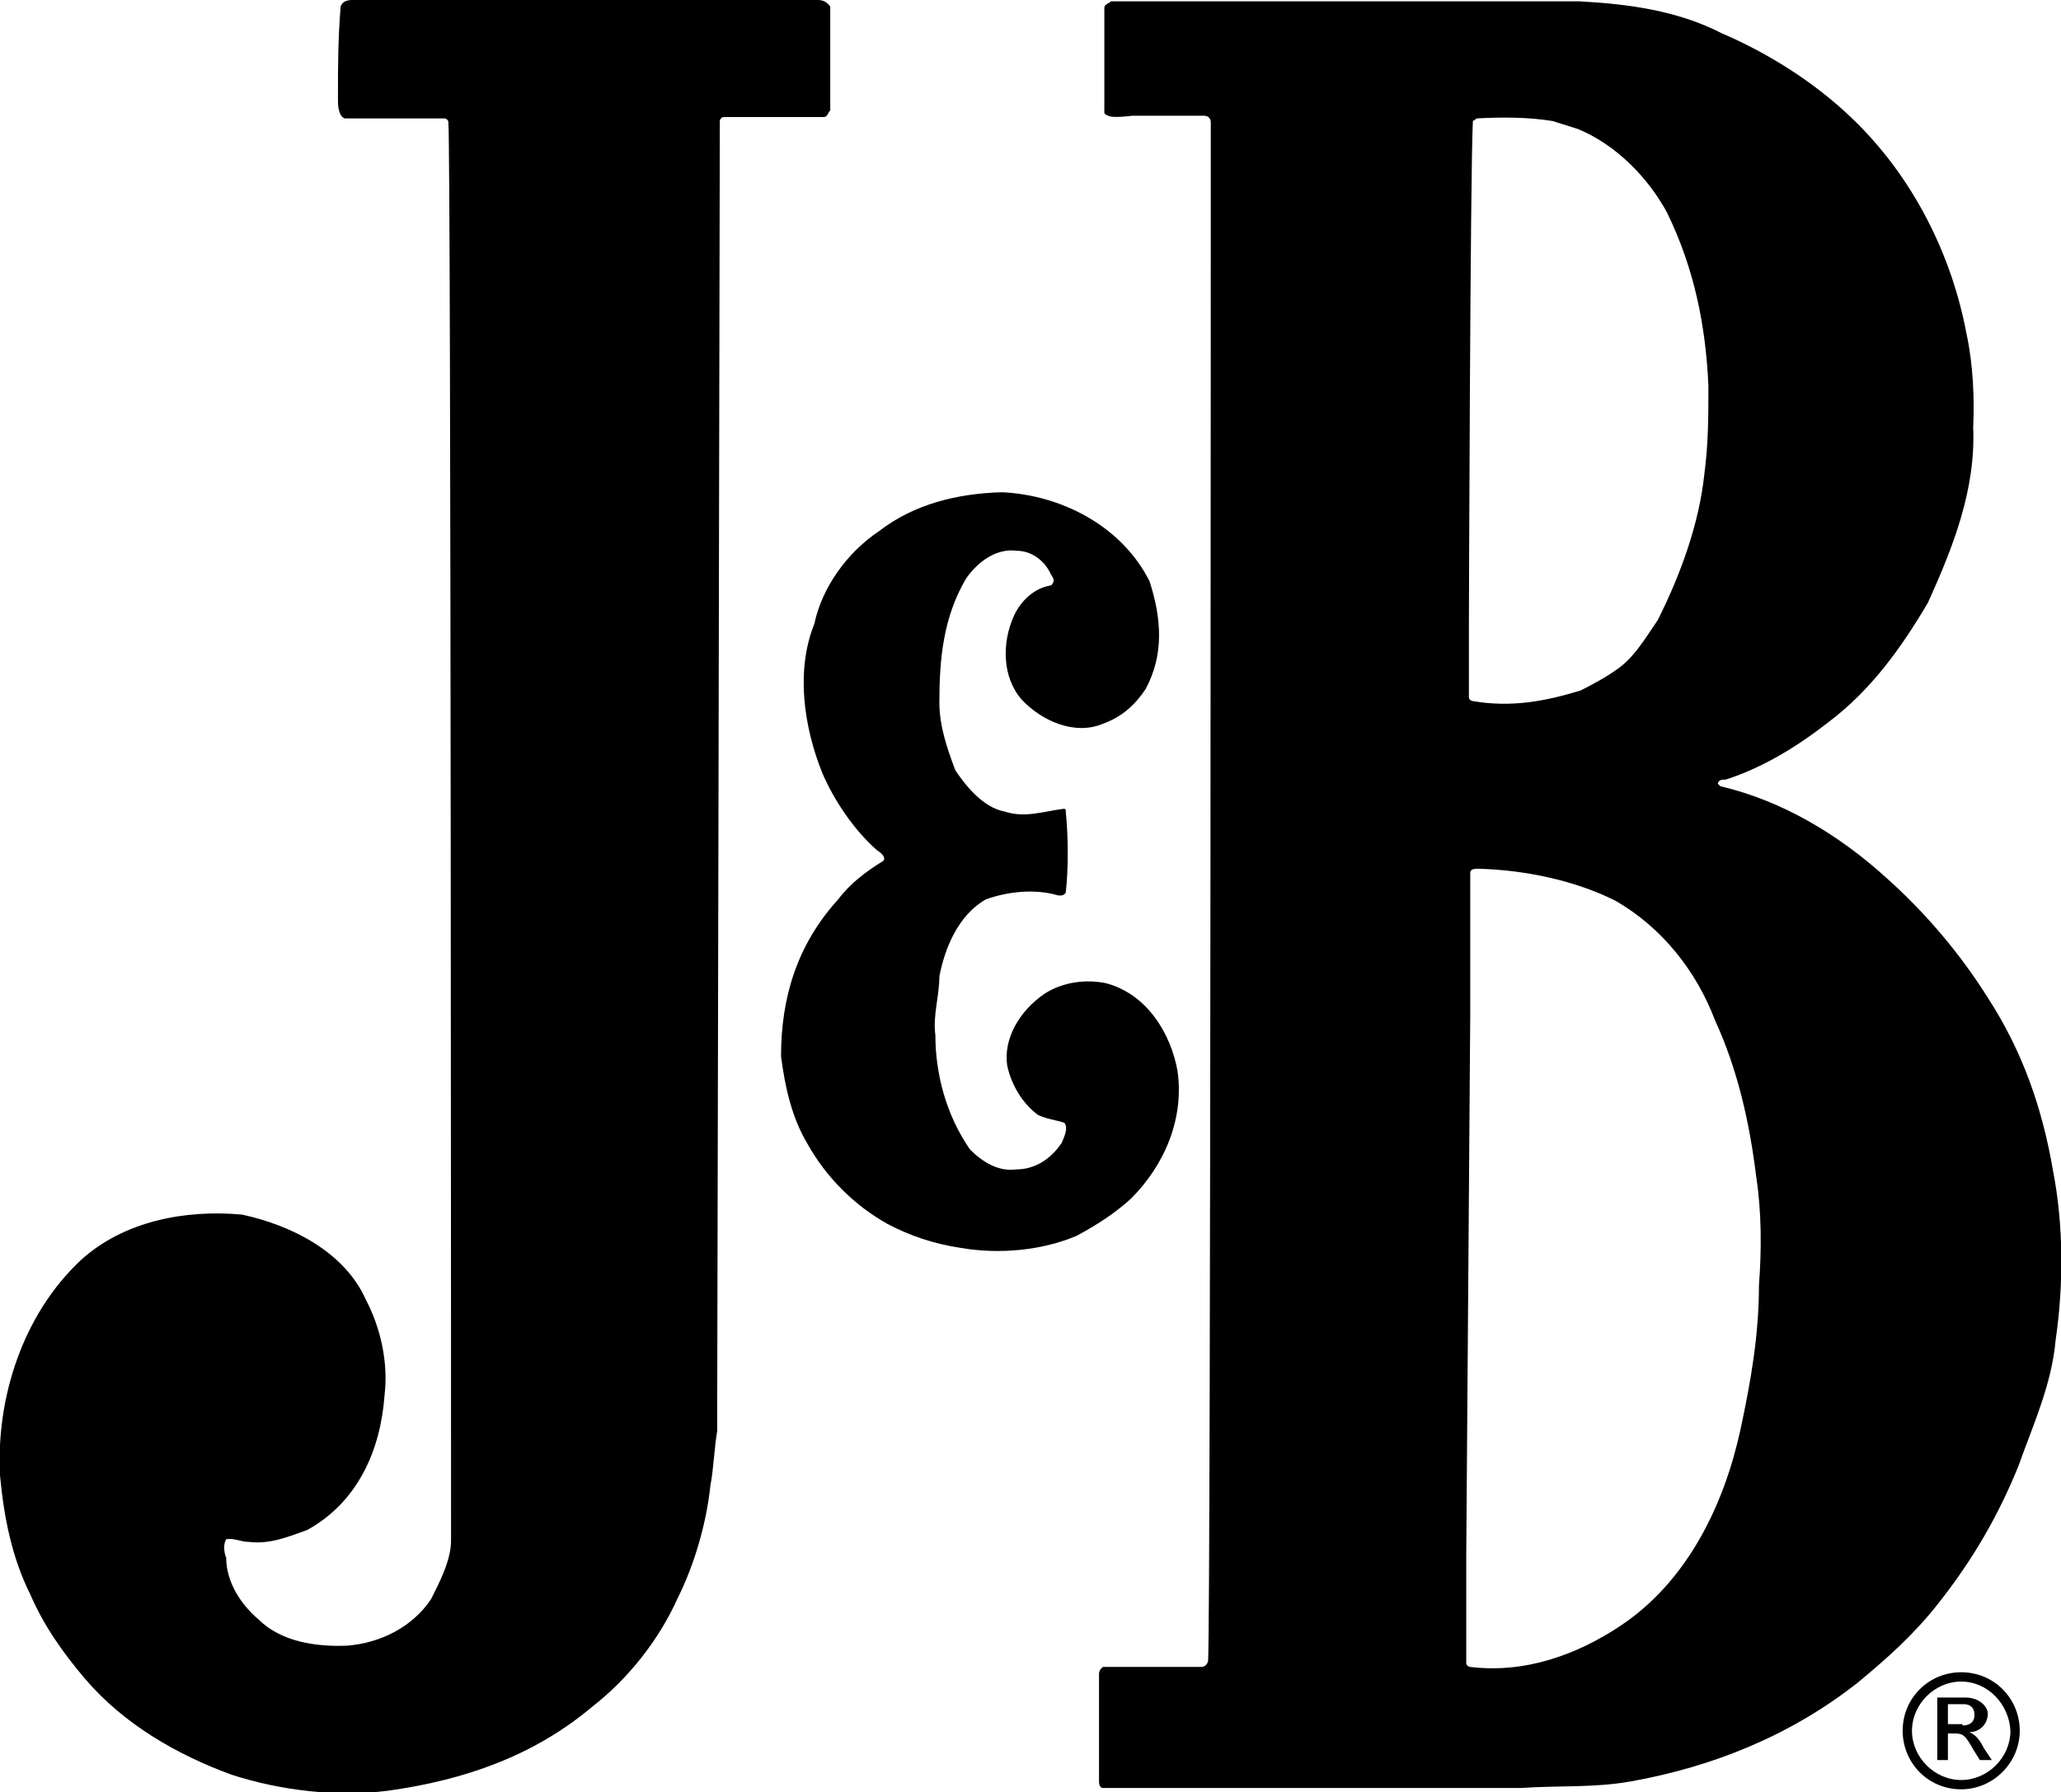
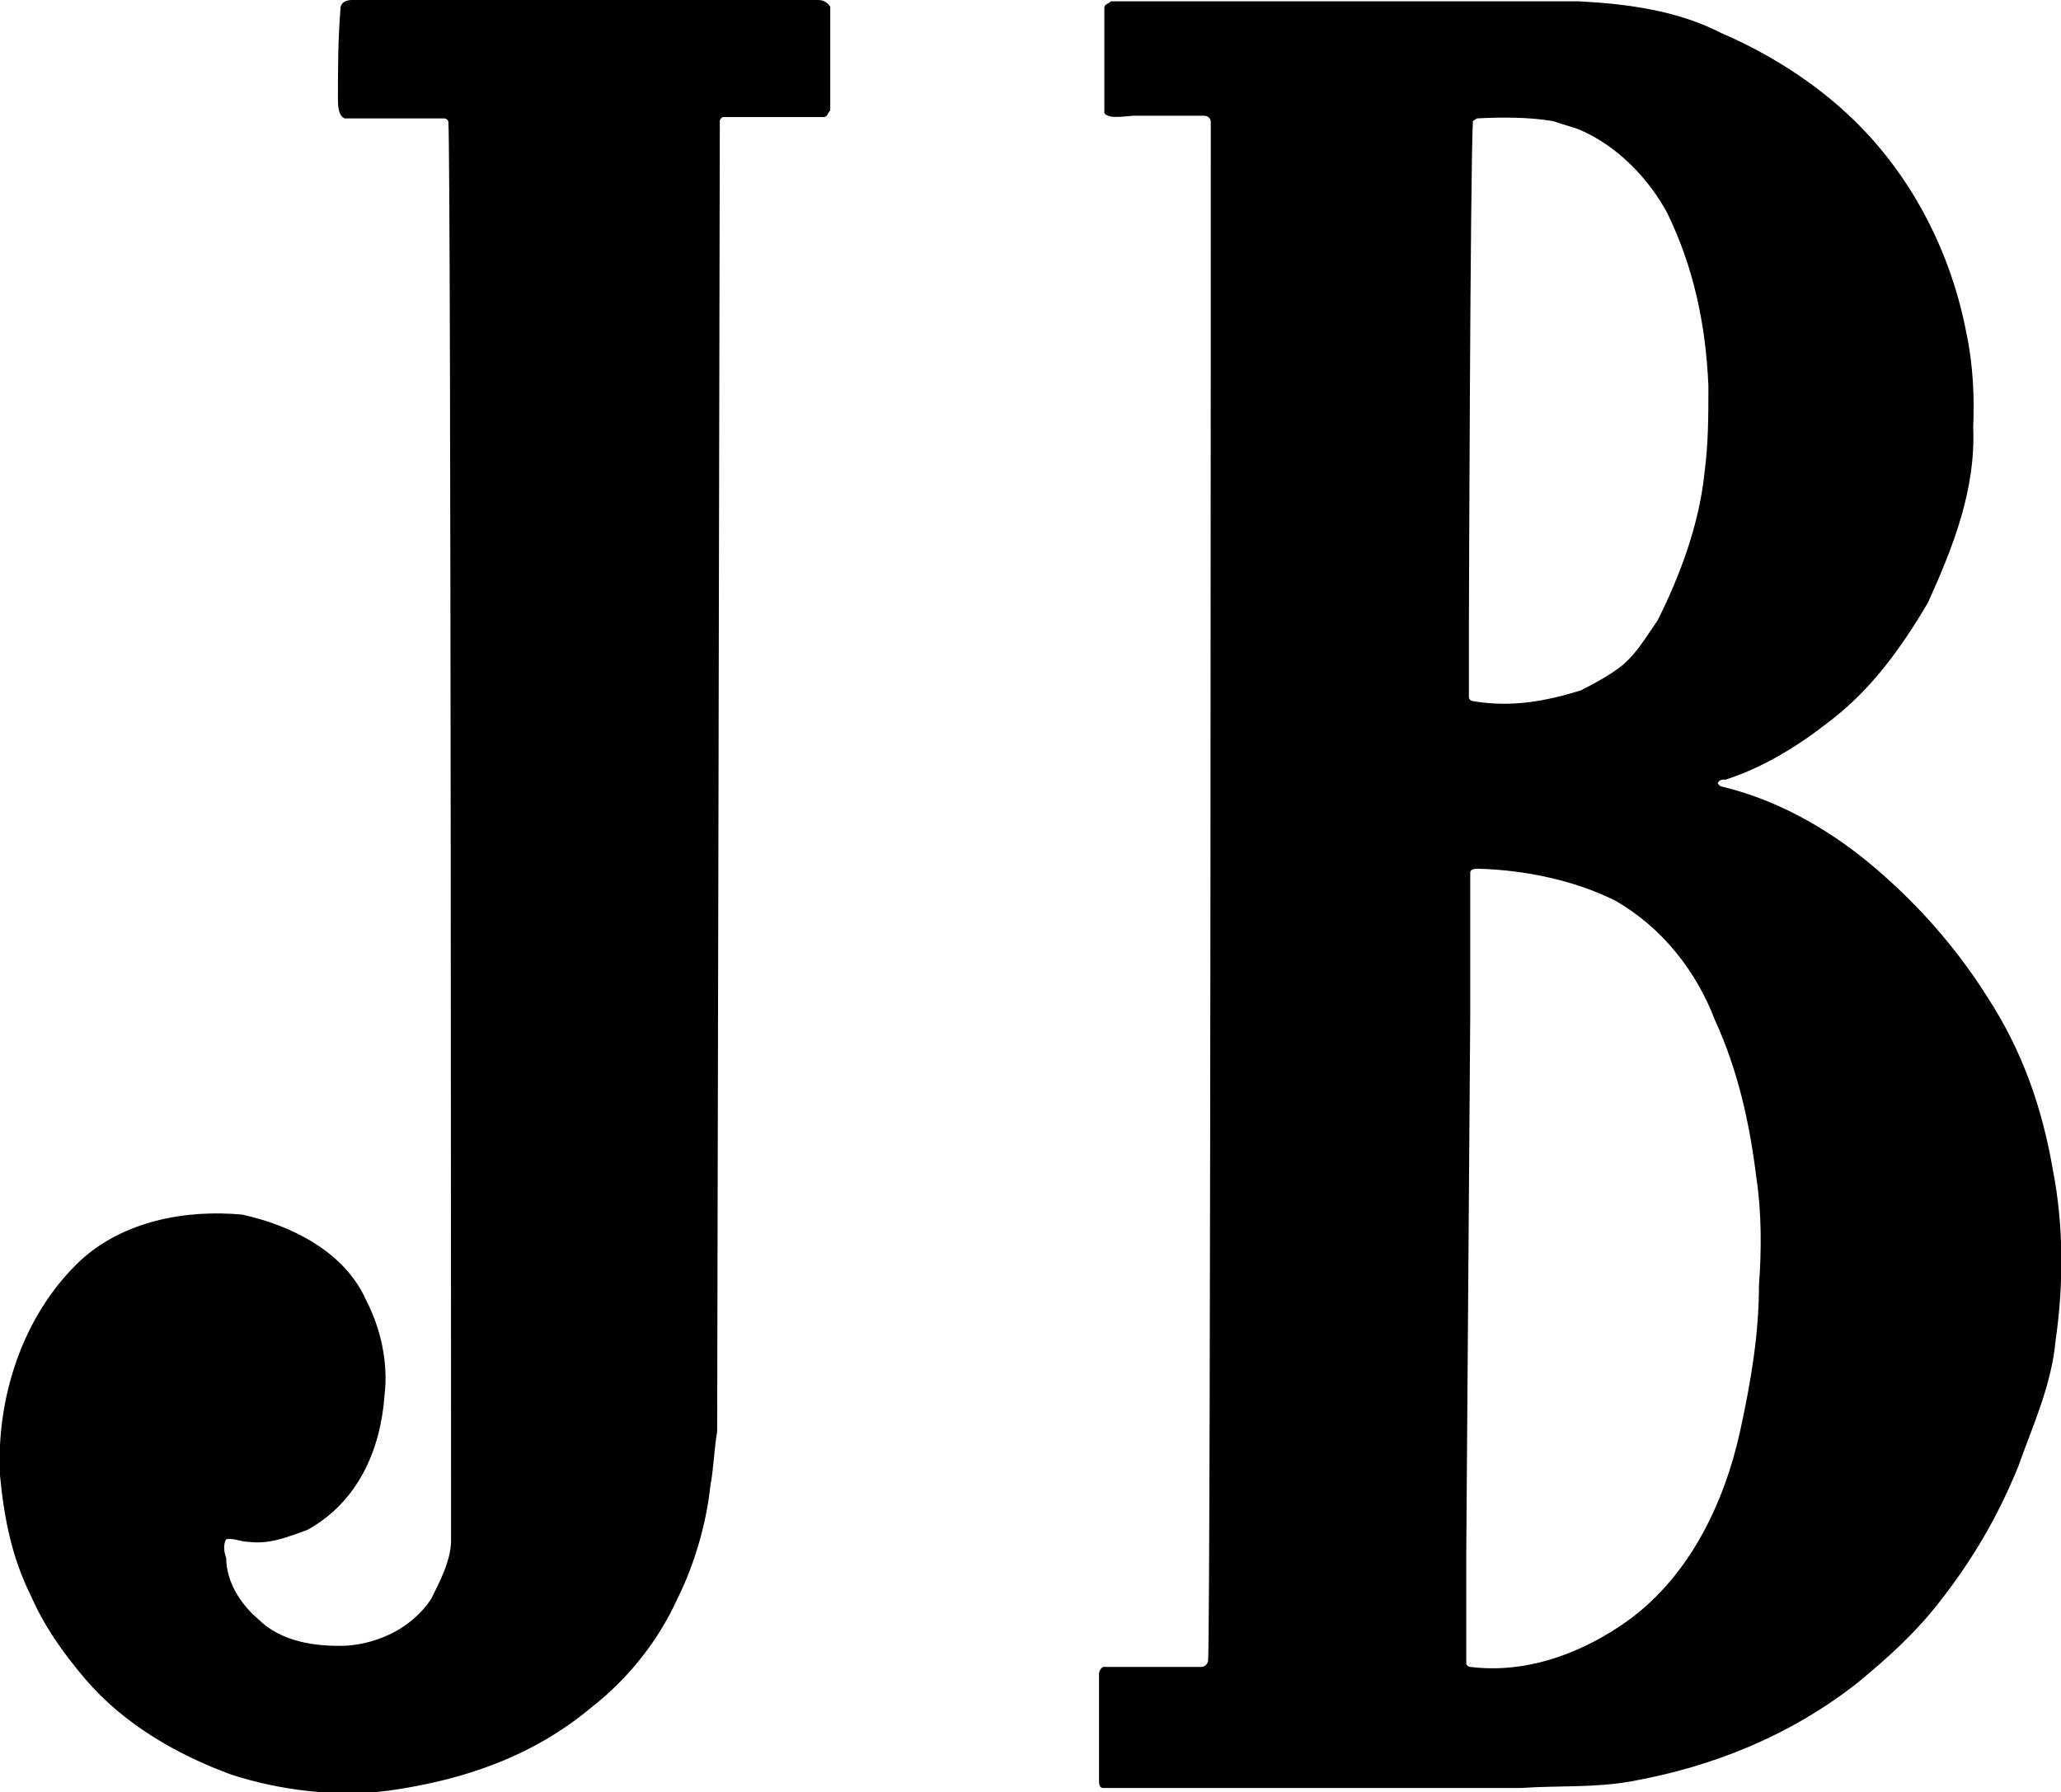
<svg xmlns="http://www.w3.org/2000/svg" version="1.1" id="Capa_1" x="0px" y="0px" viewBox="0 0 154.9 134.7" style="enable-background:new 0 0 154.9 134.7;" xml:space="preserve">
  <g>
    <path d="M62.4,0.5v0.6v7.2c-0.2,0.2-0.2,0.5-0.5,0.5c-2.8,0-4,0-7.5,0c-0.2,0-0.3,0.2-0.3,0.3c0,6-0.2,98.5-0.2,98.5   c-0.2,1.1-0.3,3.1-0.5,4c-0.3,2.9-1.2,6-2.5,8.6c-1.4,3.1-3.7,6-6.4,8.1c-4.4,3.7-9.6,5.5-15.3,6.3c-3.8,0.5-8.1,0-11.8-1.2   c-4.1-1.5-8.1-3.8-11-7.2c-1.7-2-3.1-4-4.1-6.3c-1.4-2.8-2-5.8-2.3-9c-0.3-5.8,1.7-12.1,6.1-16.2c3.2-2.9,7.8-3.8,12.1-3.4   c3.7,0.8,7.7,2.8,9.3,6.4c1.1,2.1,1.7,4.7,1.4,7.2c-0.3,4.1-2,8-5.8,10.1c-1.4,0.5-2.8,1.1-4.4,0.9c-0.6,0-1.1-0.3-1.7-0.2   c-0.2,0.3-0.2,0.9,0,1.4c0,1.8,1.1,3.5,2.4,4.6c1.7,1.7,4.3,2.1,6.7,2c2.5-0.2,4.9-1.4,6.3-3.5c0.6-1.2,1.5-2.9,1.5-4.4   c0,0,0-104.1-0.2-106.6c0-0.2-0.2-0.3-0.3-0.3c-2.8,0-4.9,0-7.5,0c-0.5-0.2-0.5-1.1-0.5-1.4c0-2.6,0-4.4,0.2-7   C25.8-0.1,26.5,0,27,0h34.5C61.9,0,62.2,0.2,62.4,0.5L62.4,0.5z" />
-     <path d="M86.4,43.7c0.9,2.8,1.1,5.5-0.3,8.1c-0.8,1.2-1.8,2.1-3.2,2.6c-2.1,0.9-4.6-0.2-6.1-1.8c-1.5-1.7-1.5-4.3-0.6-6.3   c0.5-1.1,1.5-2.1,2.8-2.3c0.3-0.3,0.2-0.5,0-0.8c-0.5-1.1-1.5-1.8-2.6-1.8c-1.5-0.2-2.9,0.8-3.8,2.1c-1.7,2.9-2,6-2,9.3   c0,1.8,0.6,3.5,1.2,5.1c0.8,1.2,2.1,2.8,3.7,3.1c1.5,0.5,2.9,0,4.4-0.2c0.2,0,0.2,0,0.2,0.2c0.2,2,0.2,4.3,0,6.1   c-0.2,0.3-0.5,0.2-0.6,0.2c-1.7-0.5-3.7-0.3-5.4,0.3c-2.1,1.2-3.1,3.7-3.5,5.8c0,1.5-0.5,2.9-0.3,4.4c0,2.9,0.8,6,2.6,8.6   c0.9,0.9,2.1,1.7,3.5,1.5c1.4,0,2.6-0.8,3.4-2c0.2-0.5,0.5-1.1,0.2-1.5c-0.6-0.2-1.4-0.3-2-0.6c-1.2-0.9-2-2.3-2.3-3.7   c-0.3-2,0.9-4.1,2.8-5.4c1.4-0.9,3.1-1.1,4.6-0.8c3.1,0.8,4.9,3.8,5.4,6.6c0.5,3.5-0.9,7-3.5,9.6c-1.2,1.1-2.6,2-4.1,2.8   c-2.6,1.1-5.8,1.4-8.7,0.9c-2-0.3-3.8-0.9-5.5-1.8c-2.5-1.4-4.6-3.5-6-6c-1.2-2-1.7-4.3-2-6.6c0-4.4,1.2-8.4,4.3-11.8   c0.9-1.2,2.1-2.1,3.4-2.9c0.2-0.3-0.2-0.6-0.5-0.8c-1.7-1.5-3.2-3.7-4.1-5.8c-1.4-3.5-2-7.7-0.6-11.2c0.6-2.8,2.5-5.4,4.9-7   c2.6-2,5.8-2.8,9.2-2.9C79.7,37.2,84.3,39.5,86.4,43.7L86.4,43.7z" />
    <path d="M129.4,2.5c3.5,1.5,7,3.7,9.8,6.4c4.6,4.4,7.5,10.3,8.6,16.2c0.5,2.3,0.6,4.9,0.5,7c0.2,4.7-1.5,9-3.4,13.2   c-2,3.4-4.3,6.6-7.5,9c-2.3,1.8-4.9,3.4-7.7,4.3c-0.3,0-0.5,0-0.6,0.3l0.2,0.2c4.7,1.1,9,3.7,12.6,7c2.9,2.6,5.5,5.7,7.5,8.9   c2.6,4,4.1,8.3,4.9,13c0.8,4.1,0.8,8.6,0.2,12.7c-0.3,3.4-1.7,6.4-2.8,9.5c-1.5,3.7-3.4,7-6,10.3c-1.8,2.3-3.8,4.1-6.1,6   c-5.1,4-10.9,6.3-17,7.4c-2.8,0.5-5.4,0.3-8.3,0.5H89.8h-6.9c-0.2,0-0.3-0.2-0.3-0.5c0-3.5,0-5.2,0-8.1c0,0,0-0.3,0.3-0.5   c0.3,0,4.7,0,7.4,0c0.3,0,0.5-0.3,0.5-0.5c0.2-3.4,0.2-115.6,0.2-115.6c0-0.3-0.2-0.5-0.5-0.5c-1.8,0-3.5,0-5.4,0   c0,0-1.5,0.2-1.8,0C82.9,8.6,83,8.3,83,8.4c0,0,0-4.9,0-7.8c0-0.3,0.3-0.3,0.5-0.5c0,0,1.7,0,2,0c0.3,0,33.2,0,33.2,0   C122.4,0.3,126.1,0.8,129.4,2.5L129.4,2.5z M116.7,9.1c-1.8-0.3-3.8-0.3-5.7-0.2l-0.3,0.2c-0.2,3.5-0.3,37.8-0.3,37.8v5.5   c0,0.2,0.2,0.3,0.3,0.3c2.9,0.5,5.5,0,8.1-0.8c0,0,1.8-0.9,2.6-1.5c1.4-0.9,2.3-2.5,3.2-3.8c1.7-3.4,3.1-7.2,3.5-11   c0.3-2.3,0.3-4.3,0.3-6.6c-0.2-4.6-1.1-8.9-3.1-13c-1.4-2.6-3.8-5.1-6.7-6.3L116.7,9.1L116.7,9.1z M111.1,65.3   c-0.2,0-0.6,0-0.6,0.3v10.6l-0.3,40.7c0,2.8,0,5.4,0,8.1c0,0.2,0.2,0.3,0.3,0.3c4.1,0.5,8-0.9,11.3-3.1c5.1-3.4,7.8-9.2,9-14.7   c0.8-3.7,1.4-7.2,1.4-10.9c0.2-2.6,0.2-5.5-0.2-8.1c-0.5-4.1-1.4-8.1-3.1-11.8c-1.4-3.7-4-7-7.5-9   C118.4,66.2,114.7,65.4,111.1,65.3L111.1,65.3z" />
-     <path d="M147.4,134.5c-2.5,0-4.4-2-4.4-4.4c0-2.5,2-4.4,4.4-4.4c2.5,0,4.4,2,4.4,4.4C151.8,132.5,149.8,134.5,147.4,134.5   L147.4,134.5z M145.7,127.6h2c1.2,0,1.7,0.8,1.7,1.2c0,0.8-0.6,1.4-1.4,1.4l0,0c0.5,0.2,0.8,0.6,1.1,1.2l0.6,0.9h-0.9l-0.5-0.8   c-0.6-1.1-0.8-1.2-1.4-1.2h-0.5v2h-0.8V127.6L145.7,127.6z M147.5,129.7c0.6,0,0.9-0.3,0.9-0.8c0-0.5-0.3-0.8-0.8-0.8h-1.2v1.5   H147.5L147.5,129.7z M147.4,126.4c-2,0-3.7,1.7-3.7,3.7c0,2,1.7,3.7,3.7,3.7c2,0,3.7-1.7,3.7-3.7   C151,128.1,149.4,126.4,147.4,126.4L147.4,126.4z" />
  </g>
</svg>